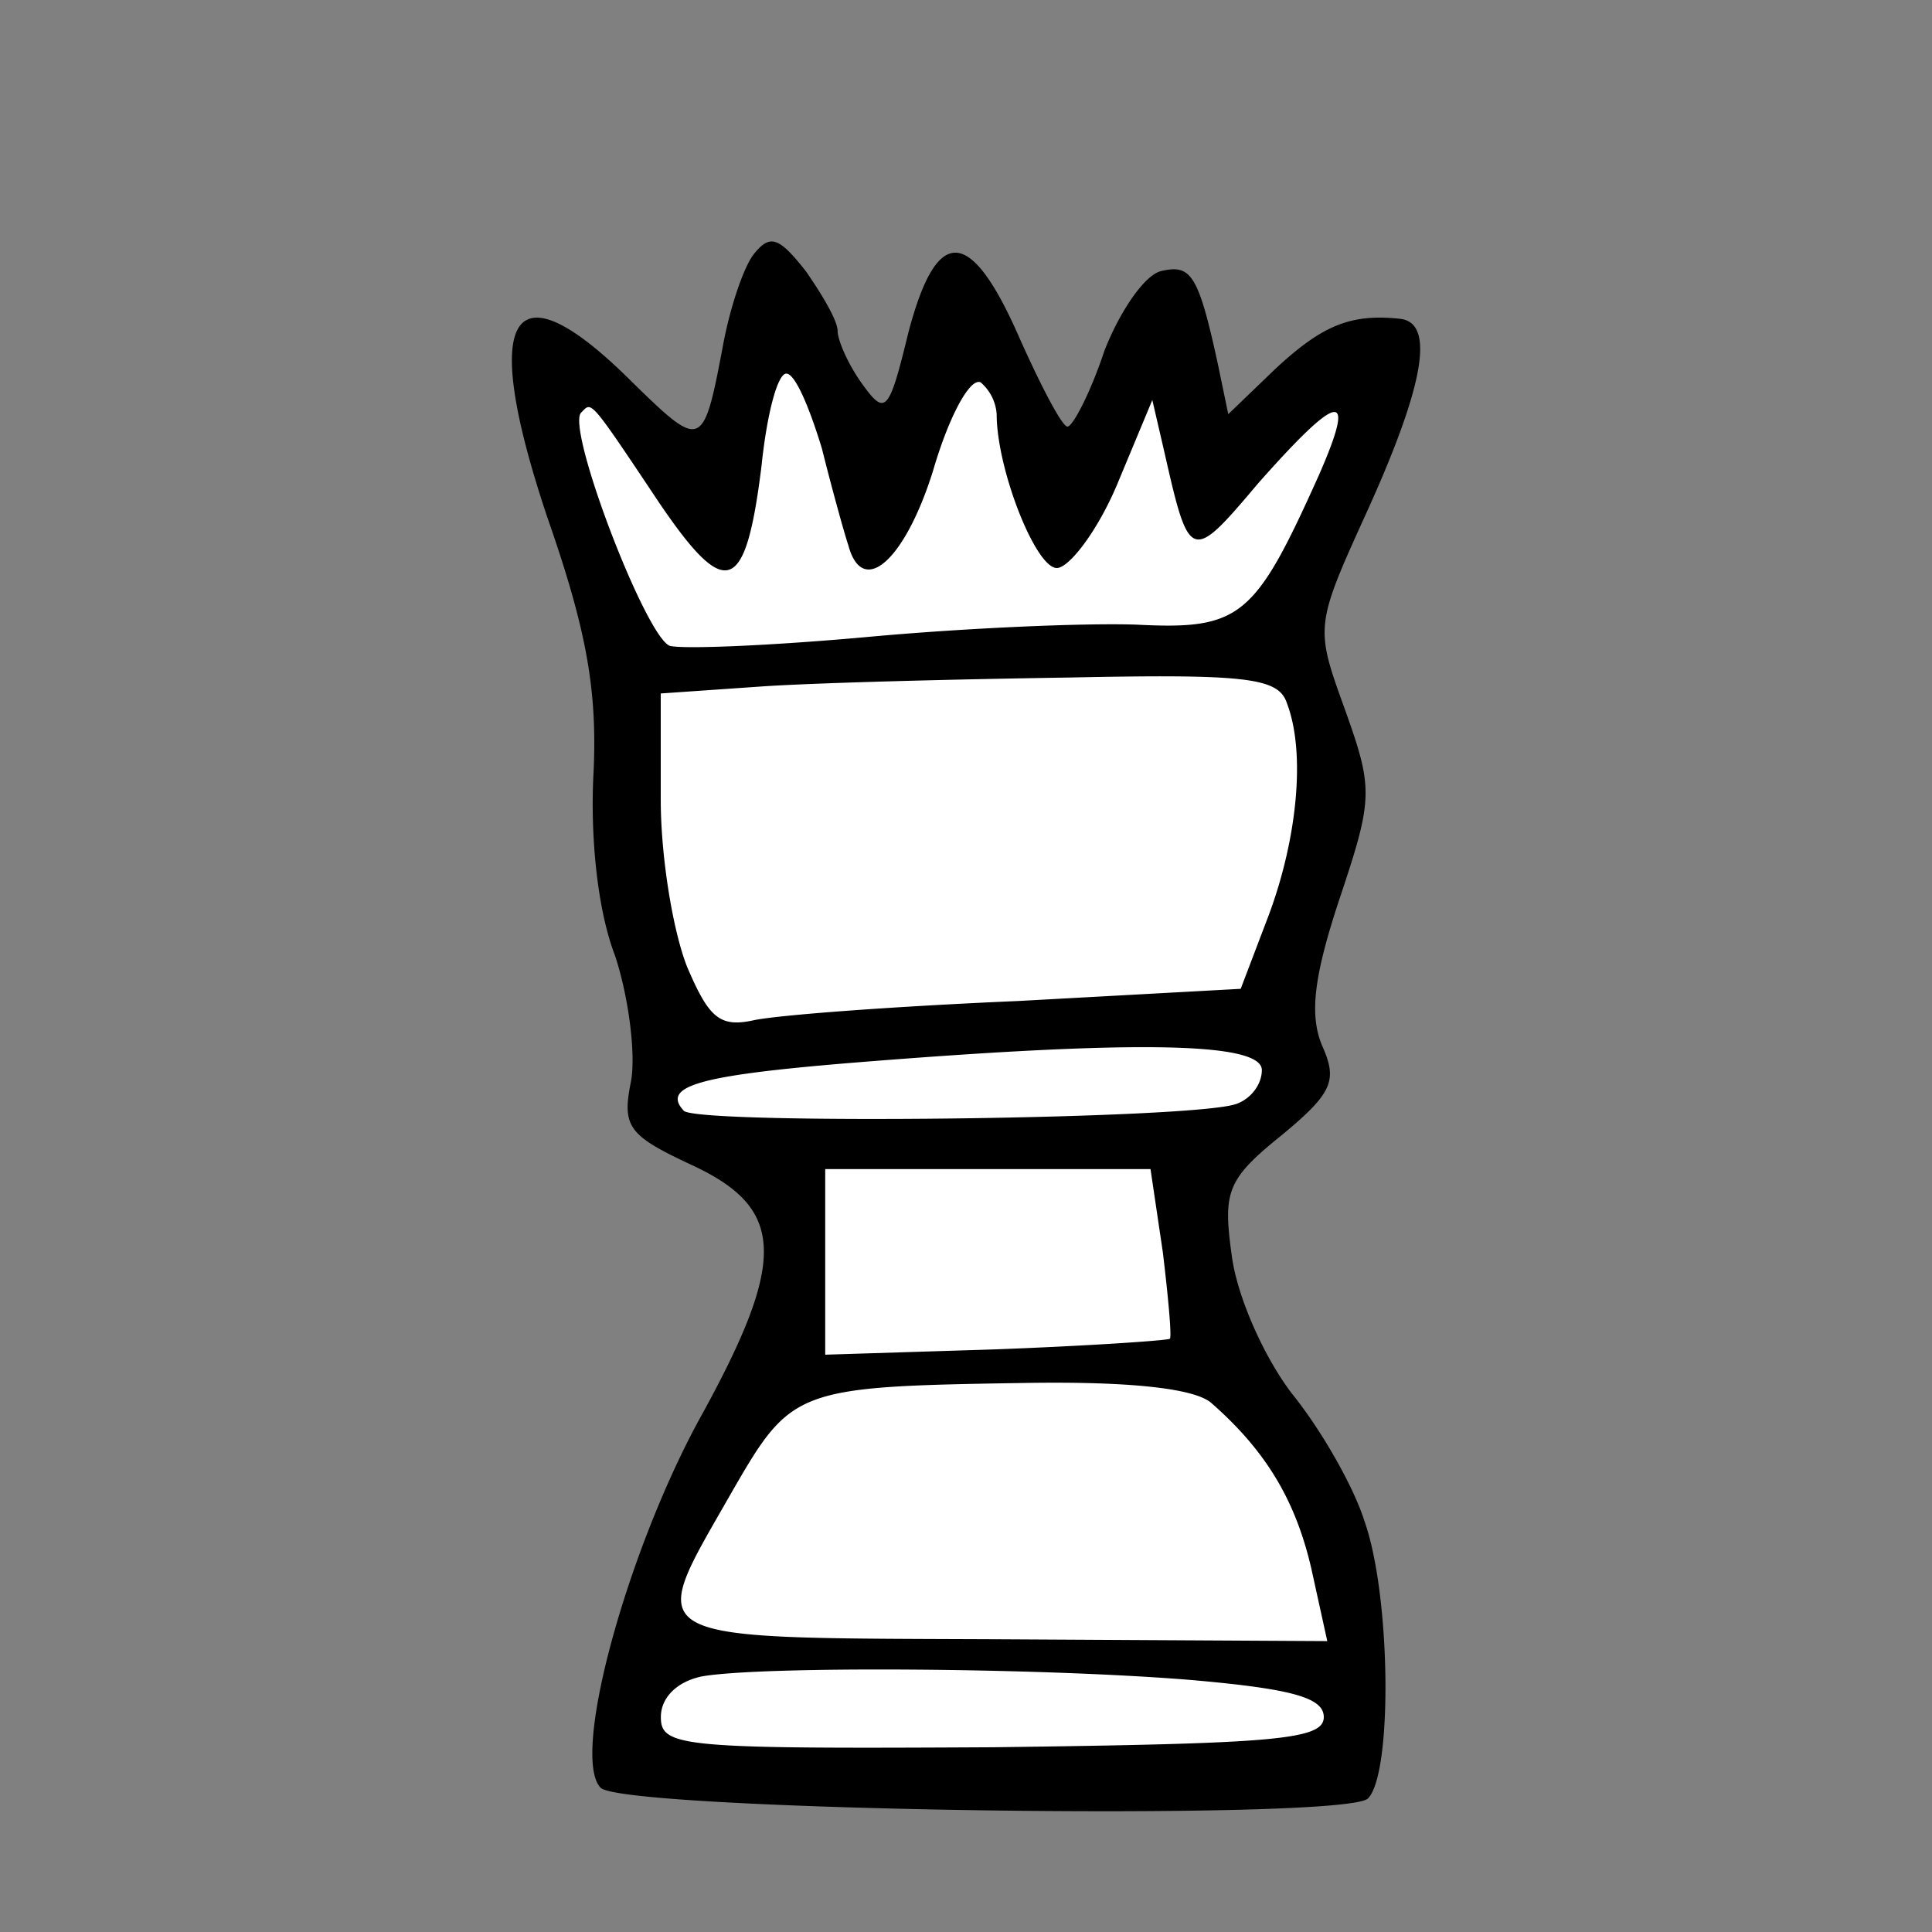
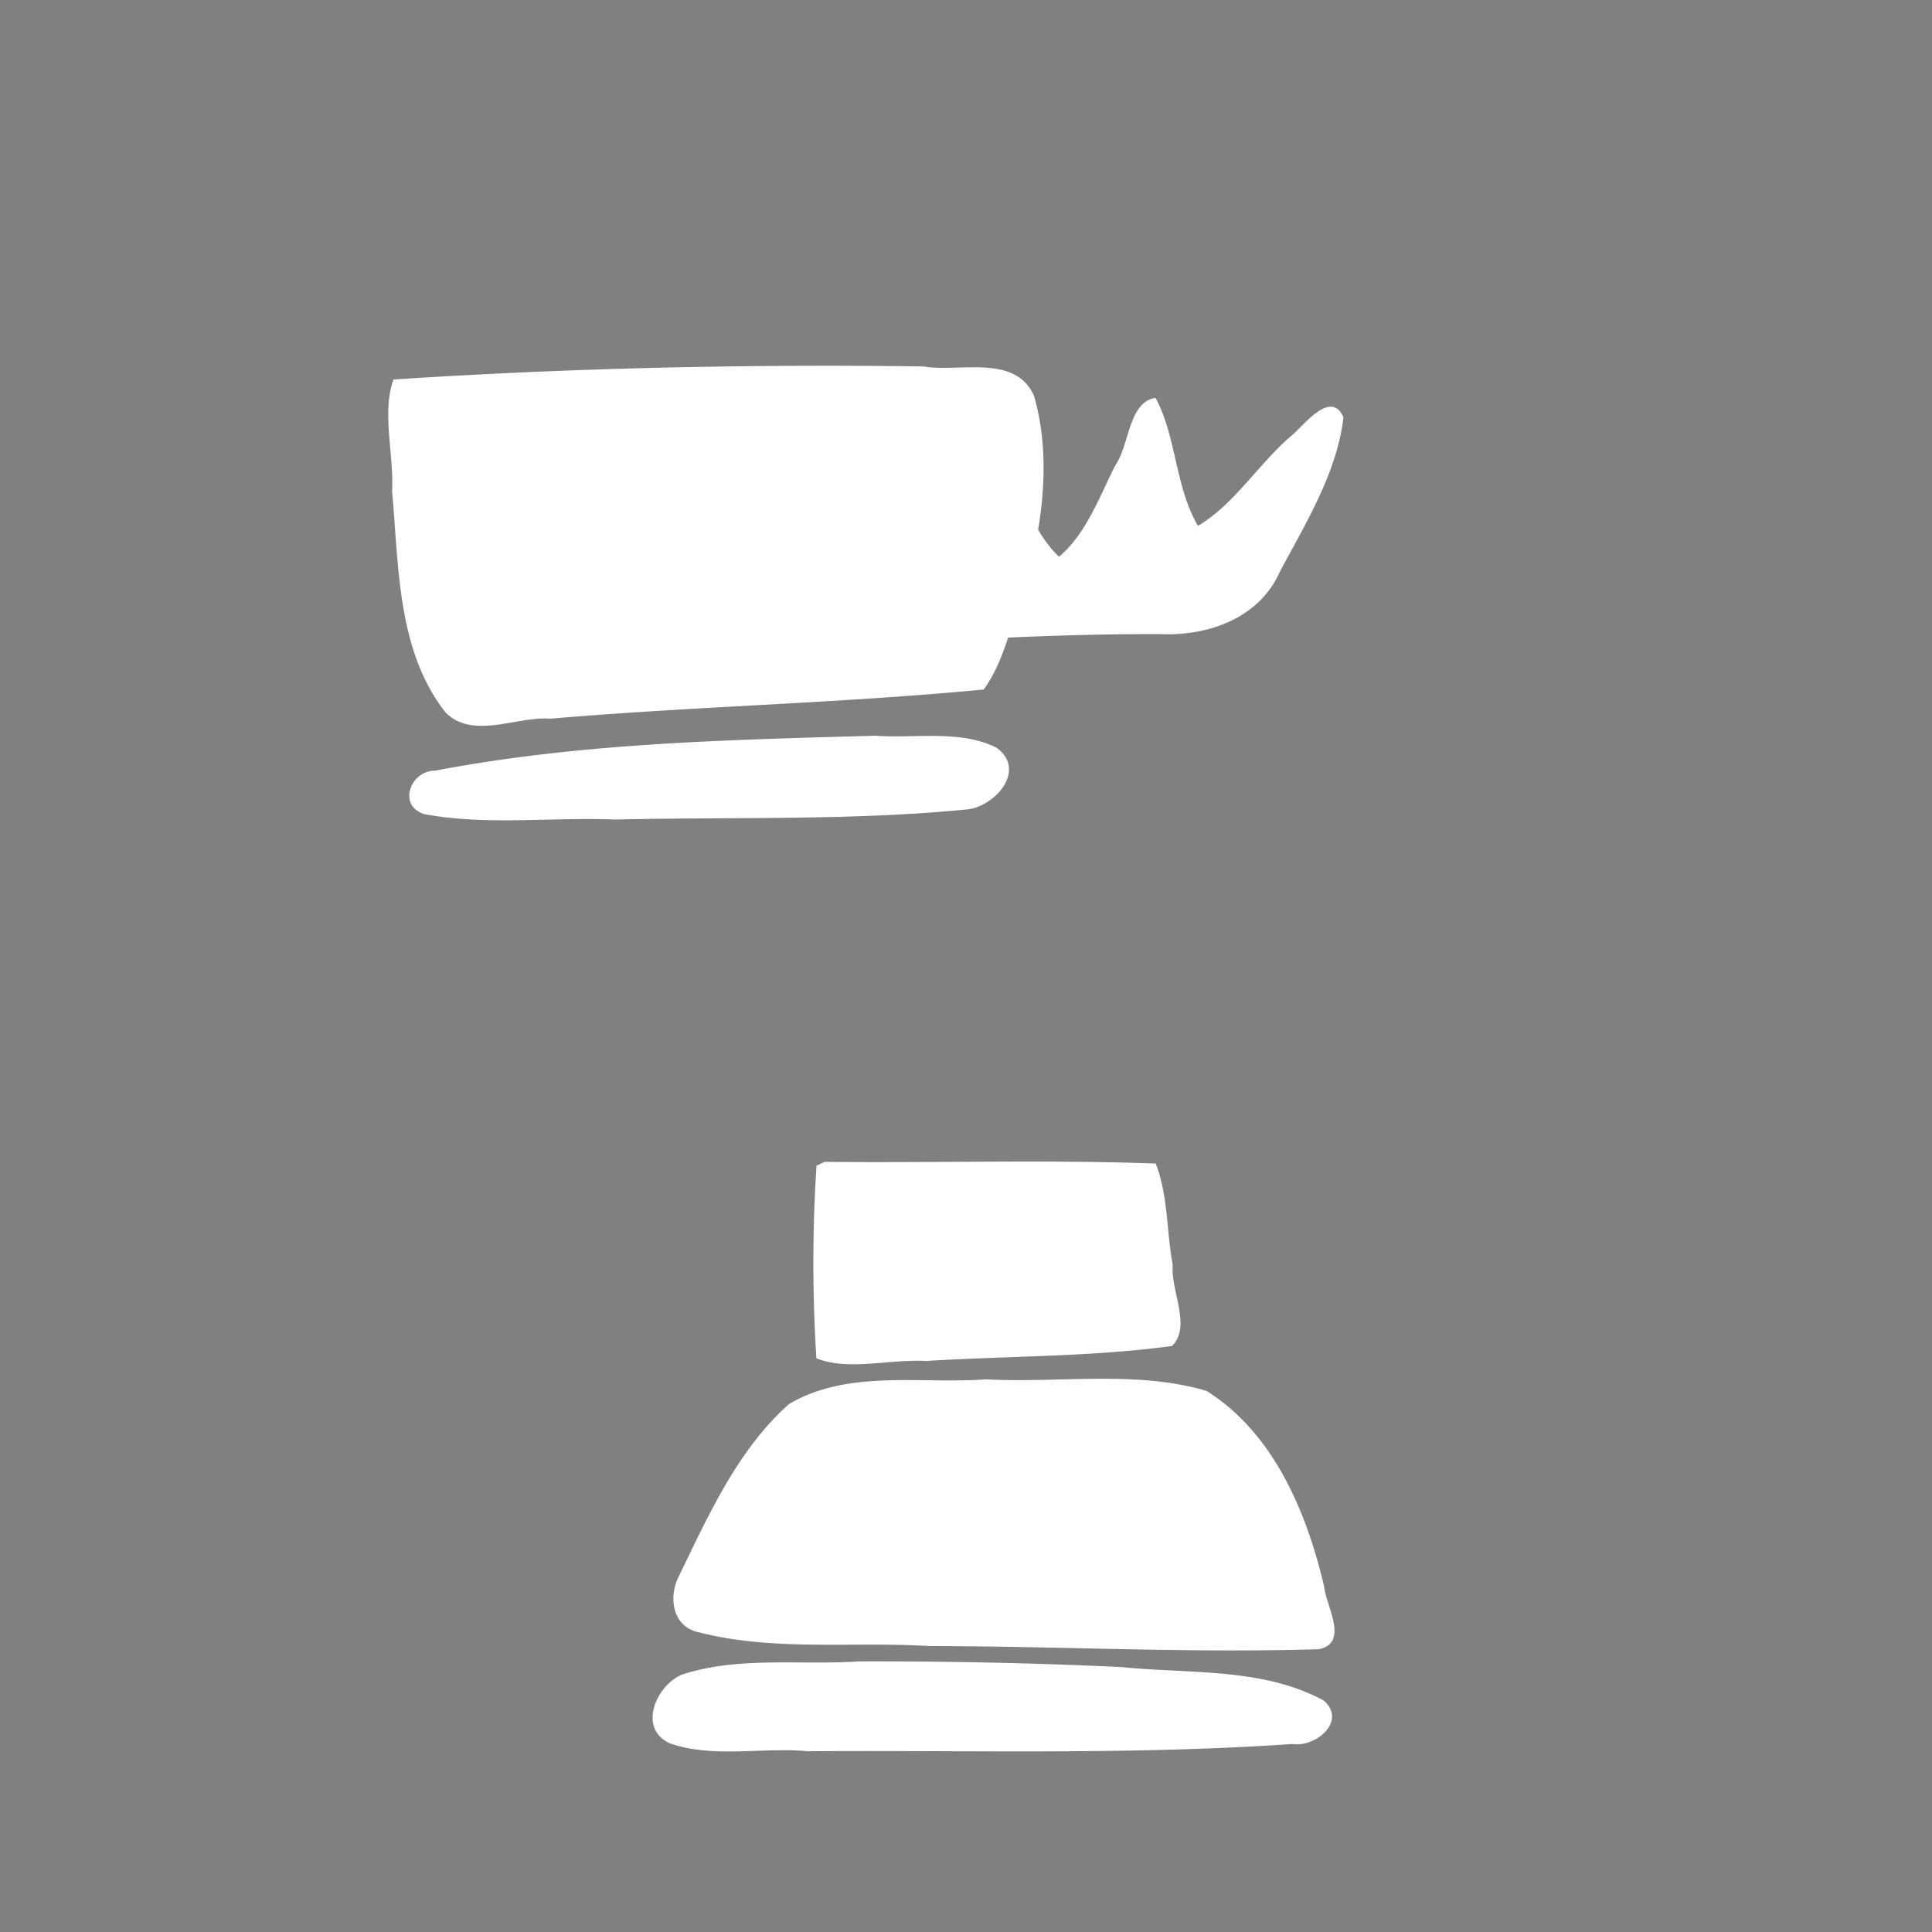
<svg xmlns="http://www.w3.org/2000/svg" preserveAspectRatio="xMidYMid" version="1.0" viewBox="0 0 160 160">
  <rect x="0" y="0" width="160" height="160" fill="#808080" stroke="none" />
-   <path fill="#fff" d="M65.14 30.3c-2.28 1.1-1.83 4.46-2.54 6.55-.8 3.14-.53 6.92-2.49 9.55-4-2.52-5.84-7.29-8.82-10.86-.57-1.35-3.12-3.8-3.92-1.37.27 5.64 2.91 10.95 5.15 16.06.92 2.18 2.49 4.76 5.27 4.13 12.85-.71 25.56-1.91 38.42-1.84 3.92.14 8.11-1.36 9.79-5.19 2.15-4.03 4.72-8.18 5.26-12.77-1.03-2.34-3.24.63-4.28 1.5-2.72 2.3-4.74 5.7-7.77 7.49-1.9-3.23-1.77-7.36-3.51-10.6-2.27.35-2.14 3.92-3.36 5.63-1.3 2.58-2.39 5.64-4.64 7.53-3.83-3.76-3.64-9.69-5.4-14.45-1.77-1.92-3.53 1.28-4.11 2.75-1.87 3.94-2.41 9-6.02 11.76-1.58-.2-1.35-2.83-2-3.96-1.34-3.91-1.86-8.4-4.35-11.77-.2-.12-.45-.17-.68-.14zm21.57 25.24c-10.85.06-21.8.42-32.55 1.13-1 2.71.05 6.23-.12 9.26.57 6.2.4 13.24 4.47 18.36 2.29 2.21 5.87.25 8.63.47 11.94-1.03 23.97-1.27 35.9-2.42 1.93-2.66 2.43-6.29 3.66-9.35 1.27-4.81 1.9-10.14.5-14.97-1.55-3.5-6.19-1.92-9.13-2.43-3.79-.06-7.57-.07-11.36-.05zm7.35 30.63c-12.16.34-24.45.6-36.43 2.89-2.05-.03-3.18 2.88-.93 3.6 5.17.97 10.6.23 15.85.45 9.67-.23 19.4.11 29.03-.83 2.35-.18 5.07-3.26 2.53-5.11-2.98-1.52-6.8-.76-10.05-1zM67.62 96.53a125 125 0 0 0-.01 15.96c2.65 1.06 6.12.05 9.09.22 6.78-.42 13.62-.33 20.36-1.24 1.64-1.6-.13-4.58.06-6.72-.52-2.77-.38-5.8-1.41-8.39-9.1-.33-18.29-.04-27.42-.14l-.42.2zm14.06 17.7c-5.4.4-11.46-.84-16.34 2.05-4.22 3.75-6.63 9.13-9.06 14.13-.98 1.8-.63 4.36 1.68 4.79 6.17 1.57 12.71.73 19.03 1.12 10.74.01 21.5.59 32.24.26 2.54-.53.56-3.62.43-5.2-1.46-6.17-4.18-12.7-9.74-16.19-5.83-1.73-12.25-.63-18.24-.96zM70.96 137.6c-4.8.3-9.9-.44-14.52 1.1-2.12.92-3.66 4.48-.93 5.69 3.59 1.23 7.65.29 11.4.64 13.38-.1 26.78.32 40.13-.6 1.93.3 4.54-1.91 2.58-3.6-5.06-2.75-11.18-2.2-16.76-2.77-7.3-.35-14.6-.49-21.9-.47z" />
-   <path d="M62.48 20.98c-.87 1.03-2.05 4.54-2.63 7.76-1.61 8.5-1.76 8.5-7.47 2.93-10.1-10.1-12.73-5.71-7.02 11.27 3.22 9.23 4.1 14.2 3.8 20.94-.3 5.27.3 11.42 1.76 15.22 1.17 3.52 1.76 8.35 1.32 10.54-.74 3.66-.15 4.4 4.83 6.74 8.05 3.66 8.2 7.9.73 21.37-6 11.13-10.54 27.82-8.05 30.31 1.9 1.9 61.63 2.78 63.54.88 2.05-2.05 1.9-16.84-.3-22.99-.87-2.78-3.51-7.46-6-10.54-2.34-3.07-4.54-8.05-4.98-11.42-.73-5.27-.44-6.3 4.1-9.95 4.25-3.52 4.69-4.54 3.37-7.47-1.02-2.49-.73-5.56 1.46-12.15 2.79-8.35 2.79-9.08.44-15.67-2.49-6.88-2.49-6.88 1.9-16.54 4.7-10.4 5.57-15.52 2.64-15.81-4.1-.44-6.44.58-10.25 4.1l-3.95 3.8-.88-4.24c-1.6-7.32-2.2-8.2-4.68-7.61-1.32.29-3.37 3.22-4.69 6.58-1.17 3.52-2.63 6.3-3.07 6.3-.44 0-2.2-3.37-3.96-7.32-4.1-9.37-6.88-9.37-9.22-.44-1.6 6.59-1.9 6.88-3.8 4.25-1.18-1.62-2.05-3.66-2.05-4.4 0-.88-1.32-3.07-2.64-4.97-2.2-2.79-2.93-3.08-4.25-1.47zm5.57 16.1c.88 3.52 1.9 7.18 2.2 8.06 1.17 4.39 4.68 1.32 7.02-6.15 1.32-4.54 3.08-7.76 3.95-7.32a3.83 3.83 0 0 1 1.32 2.63c0 4.54 3.22 12.74 4.98 12.74 1.02 0 3.37-3.07 4.98-6.88l2.93-7.03 1.02 4.4c2.05 9.07 2.2 9.07 7.76 2.48 6.73-7.6 8.2-7.9 4.98-.58-5.27 11.71-6.44 12.74-15.08 12.3-4.4-.15-14.35.29-22.26 1.02-8.05.73-15.37 1.03-16.4.73-2.04-.88-8.63-18.15-7.31-19.32.88-.88.58-1.32 6.44 7.46 5.56 8.2 7.17 7.62 8.49-3.07.44-4.25 1.32-7.61 2.05-7.61.73 0 1.9 2.78 2.93 6.15zm38.5 21.09c1.61 4.1.88 11.27-1.46 17.57l-2.34 6.15L84.3 82.9c-10.25.44-20.06 1.17-21.96 1.61-2.78.59-3.66-.3-5.42-4.4-1.17-2.92-2.2-9.07-2.2-13.9v-8.78l8.5-.59c4.53-.3 15.95-.59 25.32-.73 14.5-.3 17.28 0 18.01 2.05zm-2.05 30.45c0 1.17-.88 2.34-2.05 2.78-3.22 1.32-44.65 1.76-45.82.59-1.9-2.05 1.32-2.93 13.76-3.96 23.42-1.9 34.11-1.75 34.11.59zm-8.2 15.08c.44 3.66.74 6.88.59 7.17-.3.15-6.74.59-14.5.88l-14.05.44V96.82h26.94zm3.96 12.44c4.54 3.96 7.02 8.06 8.34 13.77l1.32 6-26.8-.15c-30.74-.14-29.71.44-22.54-12.15 4.98-8.64 5.27-8.78 24.3-9.08 8.64-.14 13.91.44 15.38 1.61zm-1.61 22.99c8.34.73 10.98 1.46 10.98 3.07 0 1.9-4.1 2.2-27.38 2.5-25.77.14-27.52 0-27.52-2.5 0-1.6 1.31-2.92 3.36-3.36 4.83-.88 27.97-.74 40.56.29z" />
+   <path fill="#fff" d="M65.14 30.3c-2.28 1.1-1.83 4.46-2.54 6.55-.8 3.14-.53 6.92-2.49 9.55-4-2.52-5.84-7.29-8.82-10.86-.57-1.35-3.12-3.8-3.92-1.37.27 5.64 2.91 10.95 5.15 16.06.92 2.18 2.49 4.76 5.27 4.13 12.85-.71 25.56-1.91 38.42-1.84 3.92.14 8.11-1.36 9.79-5.19 2.15-4.03 4.72-8.18 5.26-12.77-1.03-2.34-3.24.63-4.28 1.5-2.72 2.3-4.74 5.7-7.77 7.49-1.9-3.23-1.77-7.36-3.51-10.6-2.27.35-2.14 3.92-3.36 5.63-1.3 2.58-2.39 5.64-4.64 7.53-3.83-3.76-3.64-9.69-5.4-14.45-1.77-1.92-3.53 1.28-4.11 2.75-1.87 3.94-2.41 9-6.02 11.76-1.58-.2-1.35-2.83-2-3.96-1.34-3.91-1.86-8.4-4.35-11.77-.2-.12-.45-.17-.68-.14zc-10.85.06-21.8.42-32.55 1.13-1 2.71.05 6.23-.12 9.26.57 6.2.4 13.24 4.47 18.36 2.29 2.21 5.87.25 8.63.47 11.94-1.03 23.97-1.27 35.9-2.42 1.93-2.66 2.43-6.29 3.66-9.35 1.27-4.81 1.9-10.14.5-14.97-1.55-3.5-6.19-1.92-9.13-2.43-3.79-.06-7.57-.07-11.36-.05zm7.35 30.63c-12.16.34-24.45.6-36.43 2.89-2.05-.03-3.18 2.88-.93 3.6 5.17.97 10.6.23 15.85.45 9.67-.23 19.4.11 29.03-.83 2.35-.18 5.07-3.26 2.53-5.11-2.98-1.52-6.8-.76-10.05-1zM67.62 96.53a125 125 0 0 0-.01 15.96c2.65 1.06 6.12.05 9.09.22 6.78-.42 13.62-.33 20.36-1.24 1.64-1.6-.13-4.58.06-6.72-.52-2.77-.38-5.8-1.41-8.39-9.1-.33-18.29-.04-27.42-.14l-.42.2zm14.06 17.7c-5.4.4-11.46-.84-16.34 2.05-4.22 3.75-6.63 9.13-9.06 14.13-.98 1.8-.63 4.36 1.68 4.79 6.17 1.57 12.71.73 19.03 1.12 10.74.01 21.5.59 32.24.26 2.54-.53.56-3.62.43-5.2-1.46-6.17-4.18-12.7-9.74-16.19-5.83-1.73-12.25-.63-18.24-.96zM70.96 137.6c-4.8.3-9.9-.44-14.52 1.1-2.12.92-3.66 4.48-.93 5.69 3.59 1.23 7.65.29 11.4.64 13.38-.1 26.78.32 40.13-.6 1.93.3 4.54-1.91 2.58-3.6-5.06-2.75-11.18-2.2-16.76-2.77-7.3-.35-14.6-.49-21.9-.47z" />
</svg>